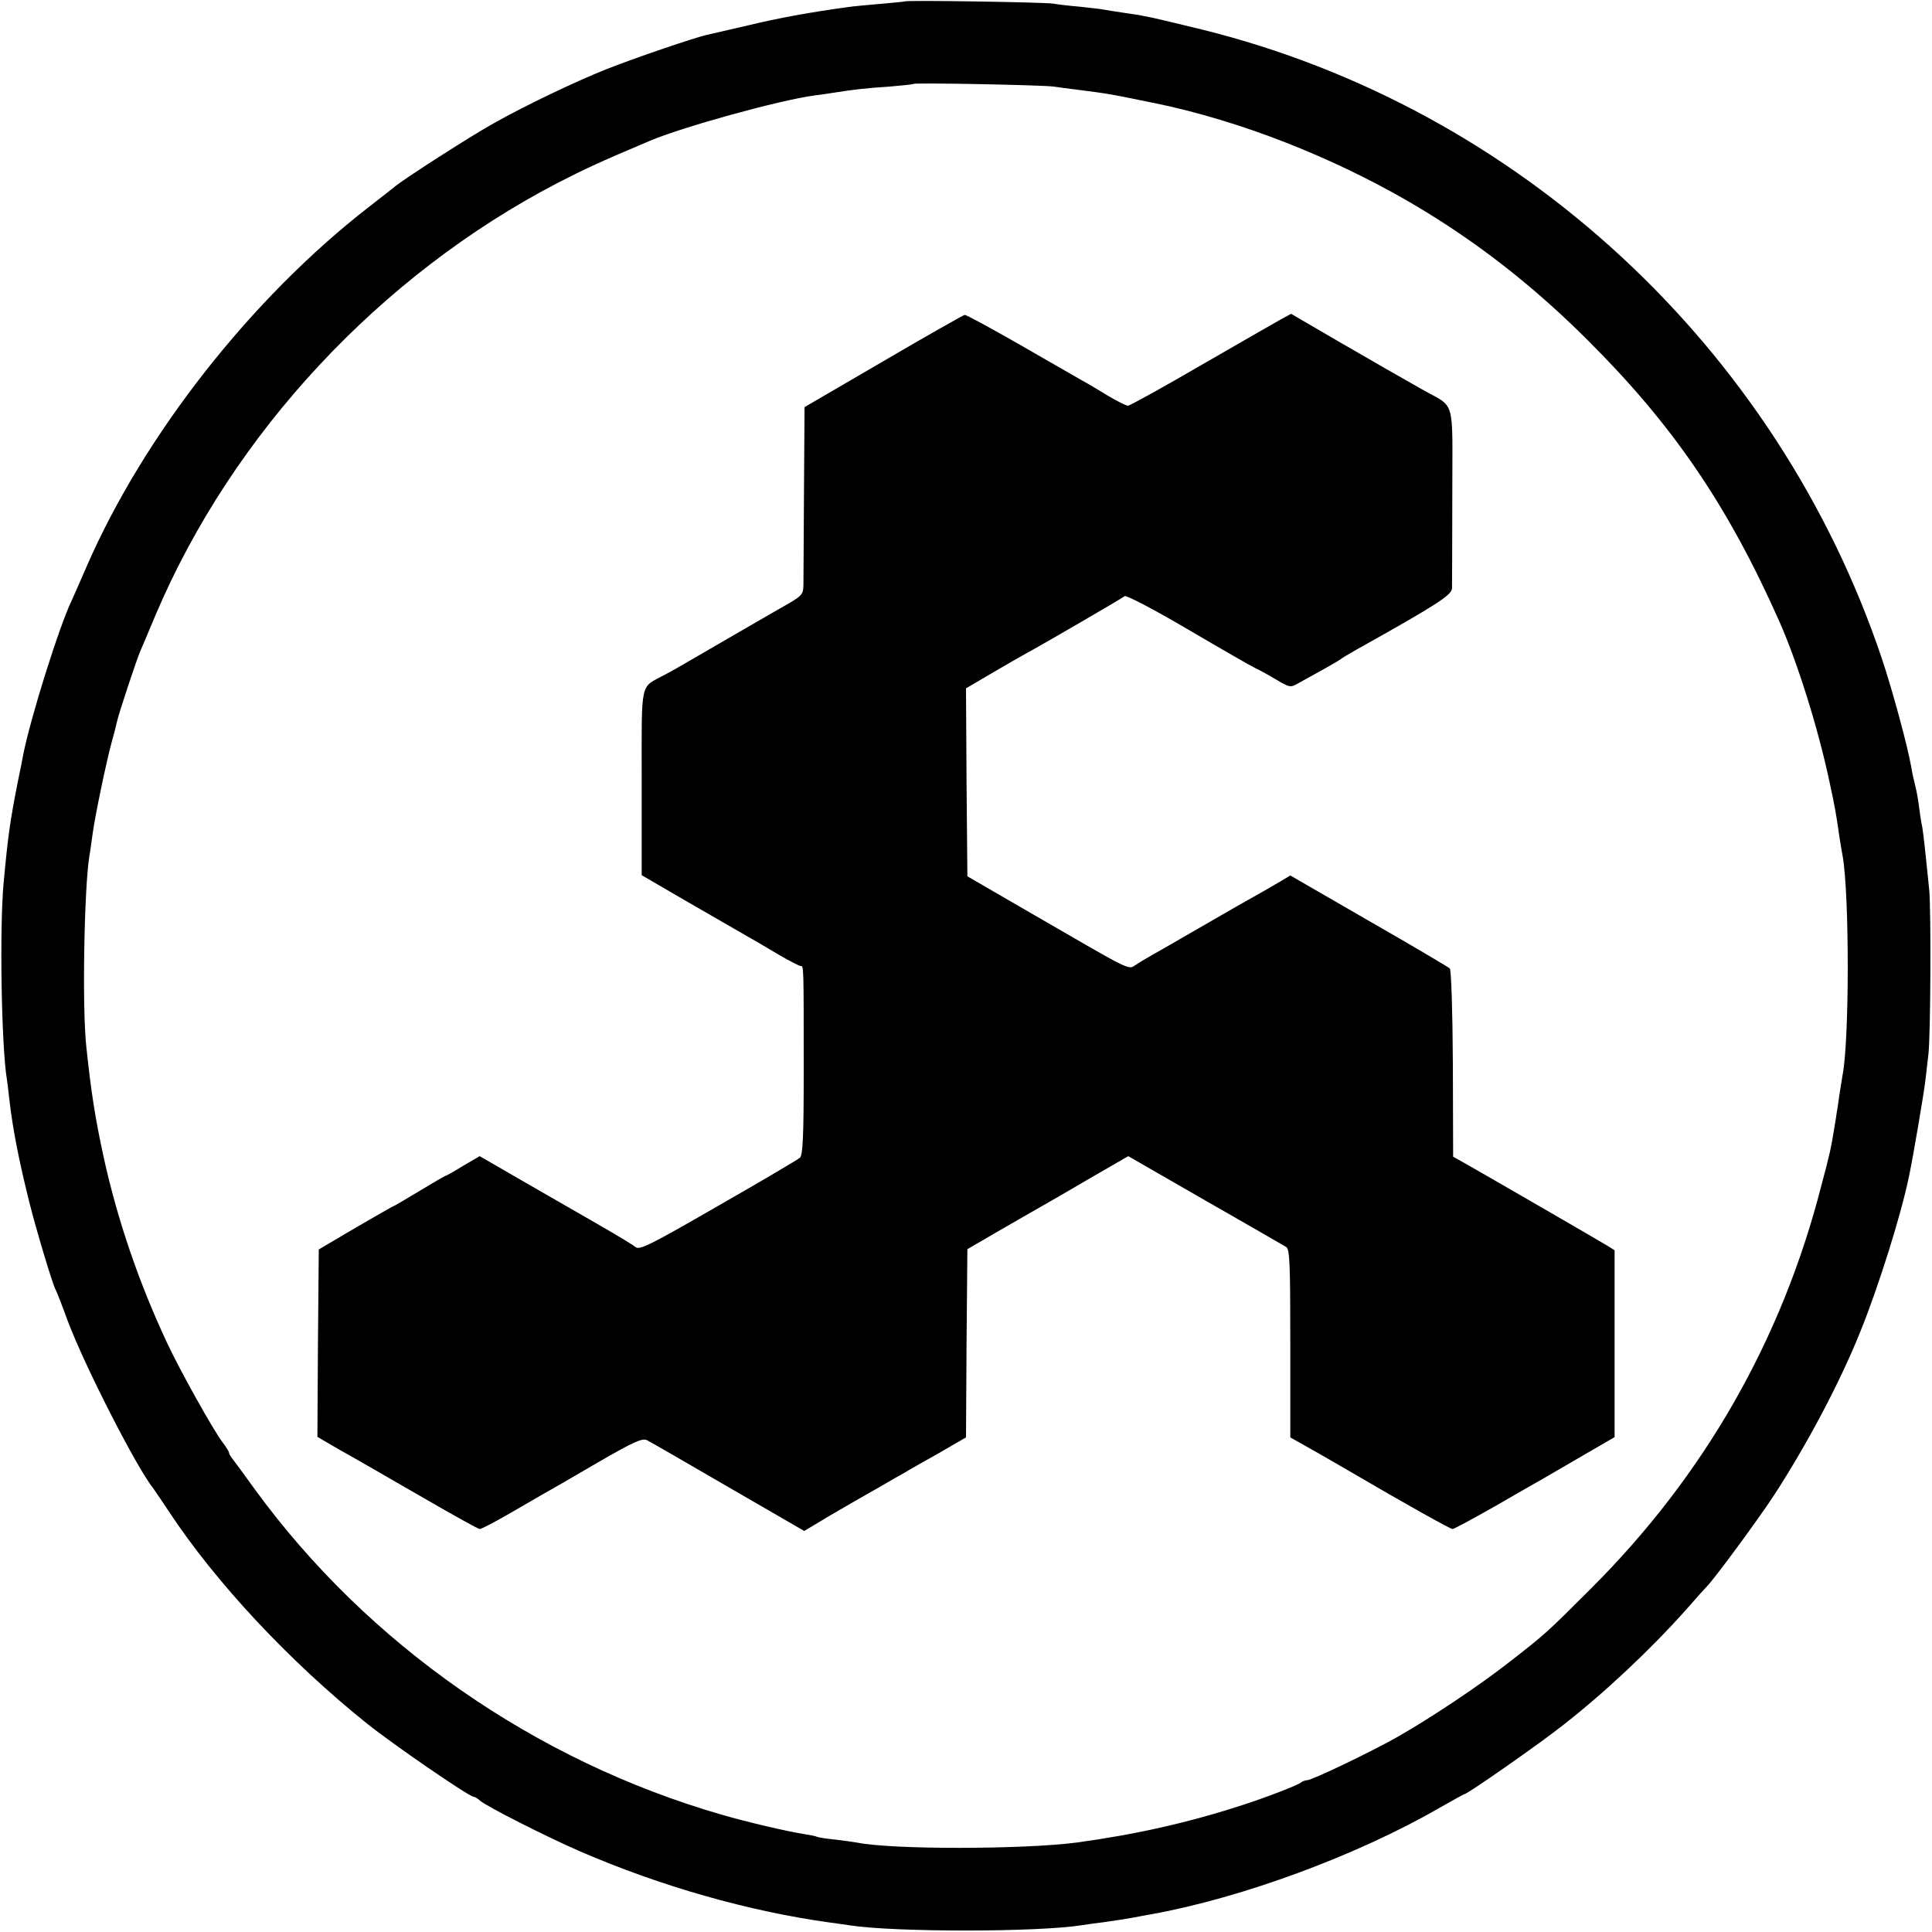
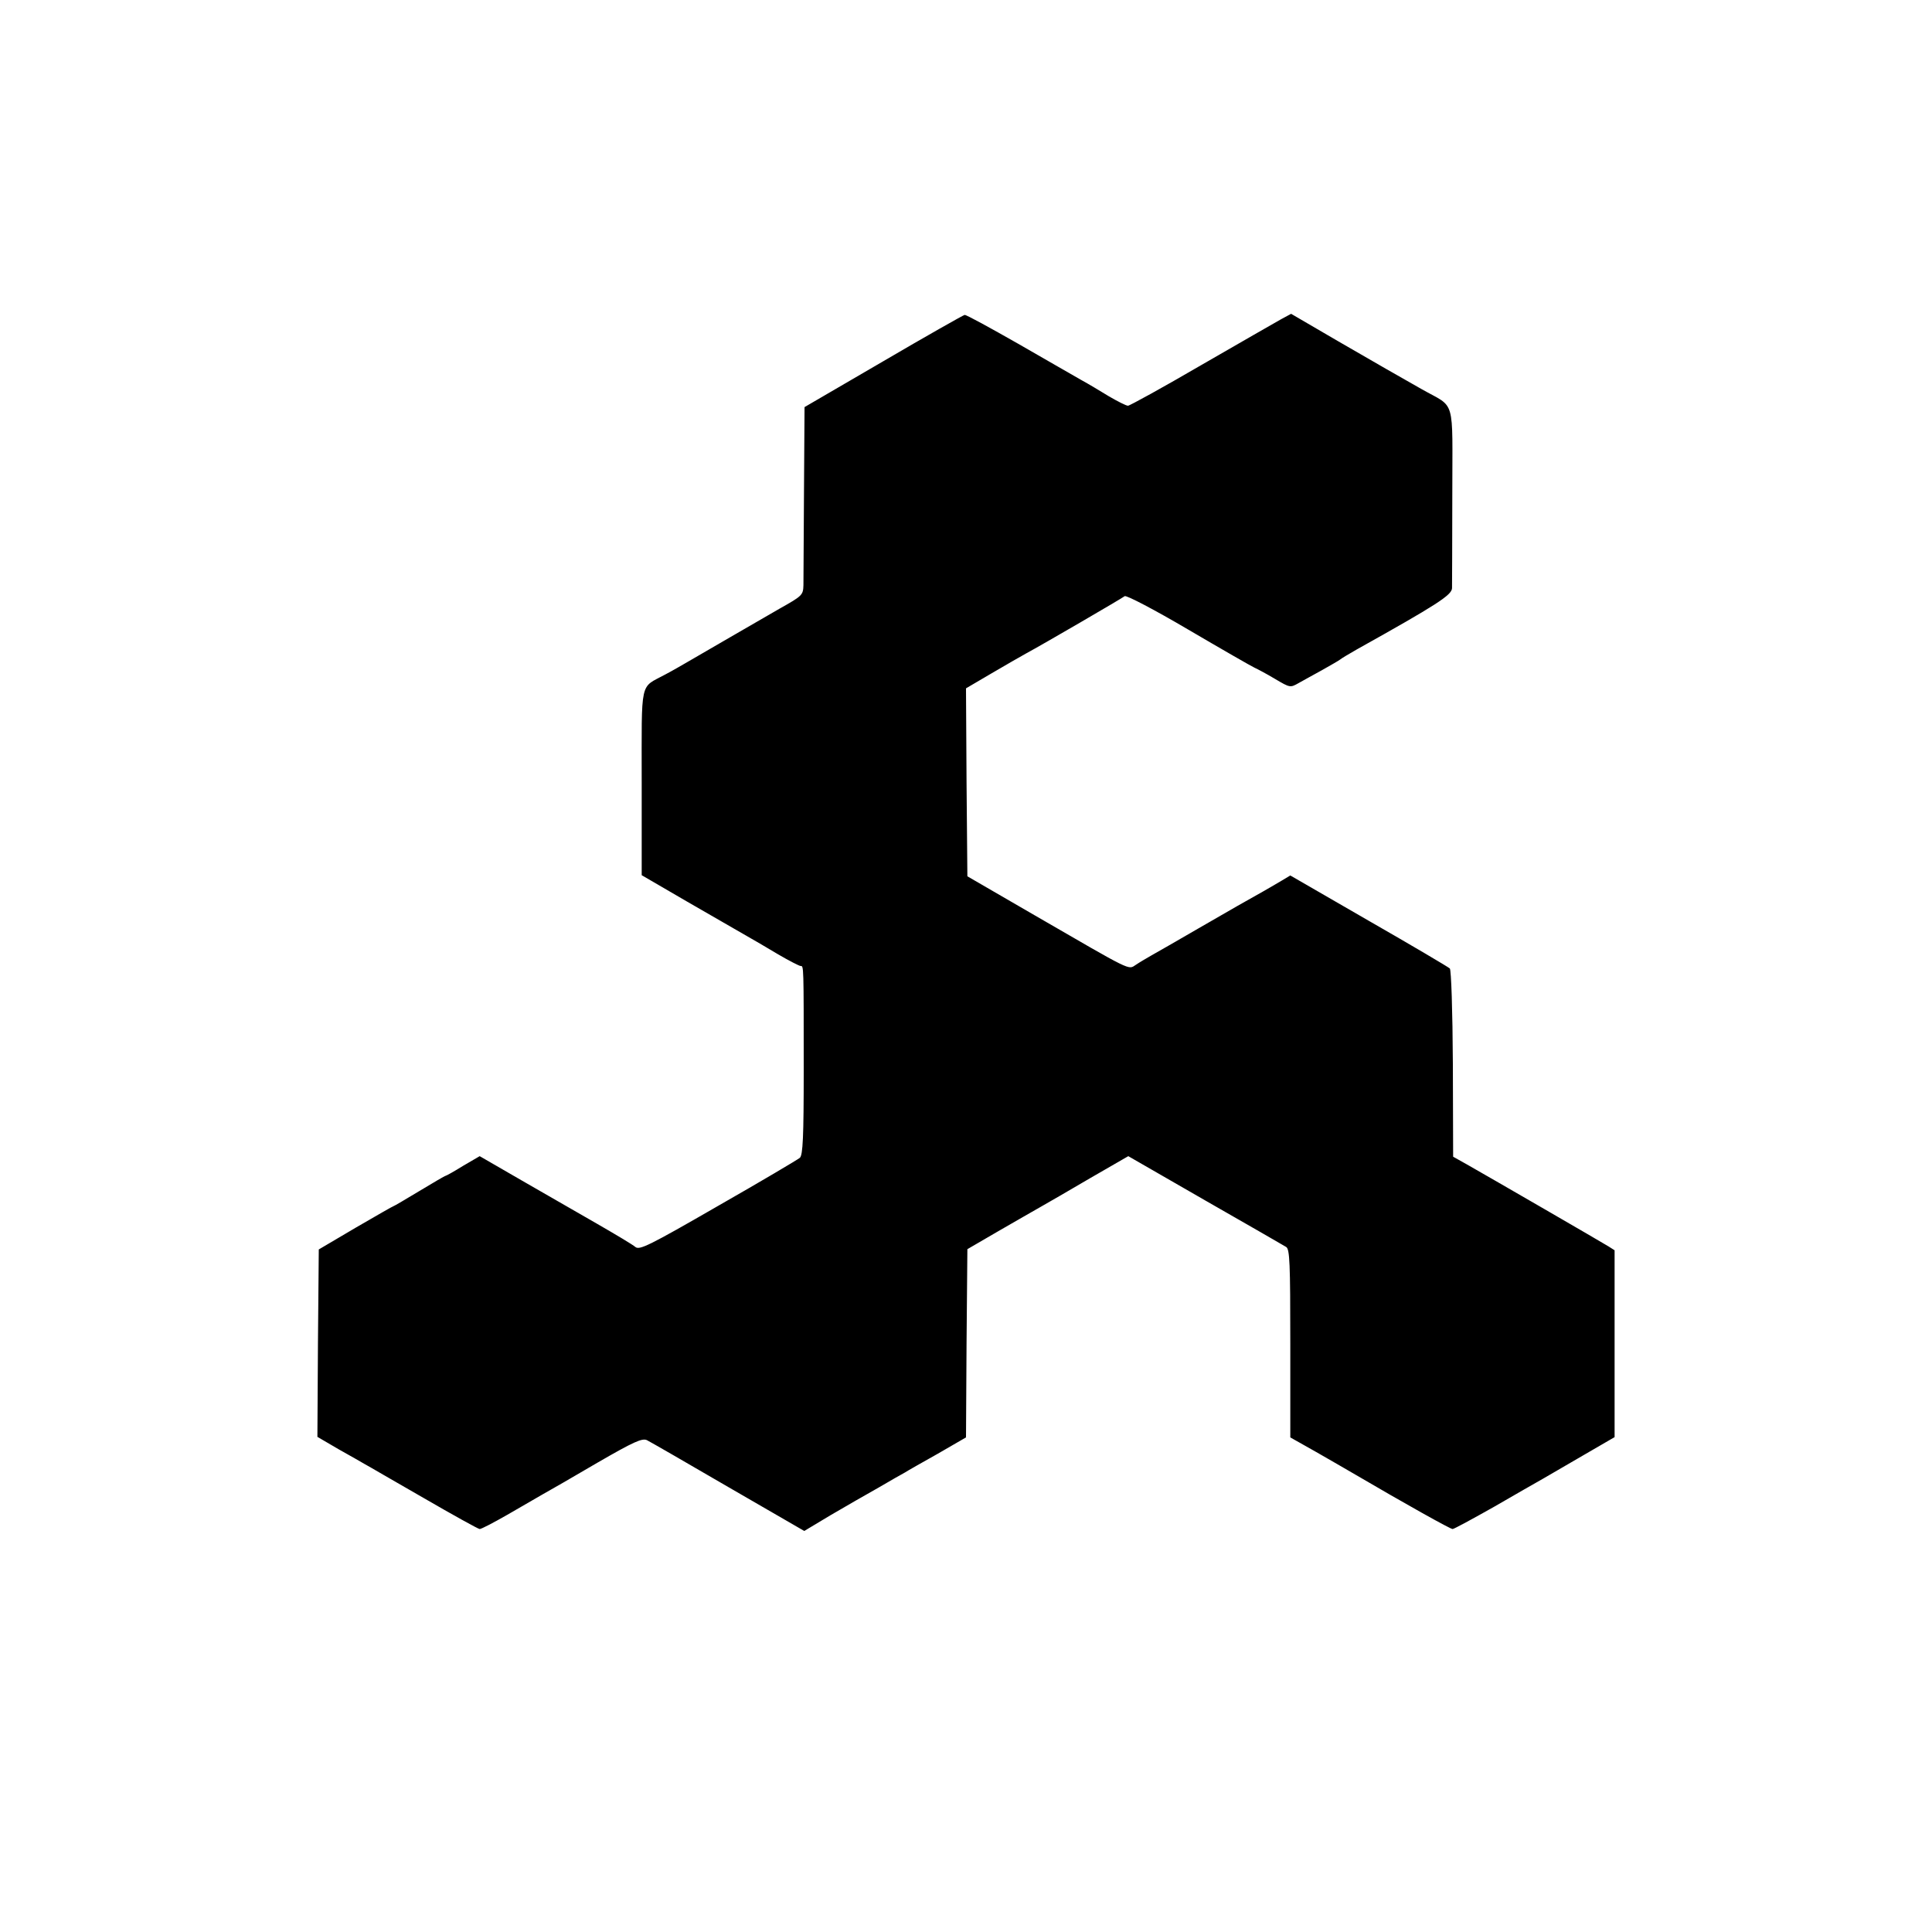
<svg xmlns="http://www.w3.org/2000/svg" version="1.0" width="700pt" height="700pt" viewBox="0 0 700 700" preserveAspectRatio="xMidYMid meet">
  <g transform="translate(0,700) scale(0.1,-0.1)" fill="#000000" stroke="none">
-     <path d="M3278 6995 c-1 -1 -41 -5 -88 -9 -47 -4 -101 -9 -120 -12 -139 -19 -252 -40 -360 -66 -69 -16 -135 -31 -147 -34 -40 -8 -263 -84 -364 -124 -118 -47 -293 -131 -409 -196 -78 -43 -320 -198 -358 -229 -10 -8 -53 -42 -97 -76 -426 -331 -813 -825 -1020 -1299 -25 -58 -50 -114 -55 -125 -45 -93 -150 -427 -176 -560 -2 -11 -10 -54 -19 -95 -29 -147 -36 -198 -52 -370 -15 -163 -8 -591 12 -711 2 -13 6 -46 9 -74 12 -105 35 -222 72 -370 26 -104 82 -289 94 -315 5 -8 25 -60 45 -115 62 -165 251 -535 312 -610 4 -6 29 -42 54 -80 169 -257 438 -545 719 -770 92 -74 370 -265 386 -265 4 0 15 -6 23 -14 26 -22 241 -131 363 -184 291 -126 610 -217 907 -258 25 -3 57 -8 71 -10 163 -25 682 -25 842 1 13 2 46 7 73 10 71 10 87 13 115 18 14 3 43 8 65 12 325 59 741 212 1039 384 49 28 91 51 93 51 10 0 268 180 353 247 153 119 321 277 450 422 36 41 70 79 76 85 29 30 185 242 240 326 120 184 241 412 315 597 66 163 147 422 175 558 16 75 54 300 60 350 4 33 9 76 11 95 8 70 10 517 3 595 -13 131 -21 202 -25 227 -3 13 -8 43 -11 68 -3 25 -9 61 -14 80 -5 19 -12 51 -15 70 -13 75 -67 275 -106 392 -379 1129 -1317 1997 -2464 2281 -77 19 -158 38 -180 43 -22 4 -42 8 -45 9 -3 0 -30 5 -60 9 -30 4 -64 10 -75 12 -11 2 -49 6 -85 10 -36 3 -78 8 -95 11 -33 5 -531 13 -537 8z m542 -309 c14 -2 48 -7 75 -10 126 -16 124 -16 295 -51 146 -30 312 -80 470 -142 421 -166 769 -393 1090 -713 310 -308 508 -598 694 -1015 67 -150 142 -388 184 -585 20 -92 25 -120 37 -205 4 -22 8 -51 11 -65 25 -139 25 -667 0 -795 -2 -11 -7 -45 -12 -75 -4 -30 -8 -57 -9 -60 0 -3 -4 -26 -8 -51 -13 -80 -16 -95 -48 -215 -143 -559 -425 -1051 -834 -1459 -160 -160 -165 -165 -299 -269 -109 -85 -278 -198 -404 -270 -94 -53 -308 -156 -326 -156 -7 0 -16 -4 -22 -8 -11 -10 -123 -53 -209 -81 -199 -65 -392 -108 -605 -137 -194 -25 -668 -26 -795 0 -11 2 -47 7 -80 11 -32 3 -62 8 -65 10 -3 2 -22 6 -42 9 -65 10 -210 44 -303 71 -676 195 -1282 617 -1691 1178 -40 56 -78 107 -84 114 -5 7 -10 15 -10 19 0 4 -11 22 -24 39 -32 41 -153 258 -199 356 -103 219 -182 450 -232 679 -30 138 -45 234 -62 395 -16 142 -8 579 11 695 3 14 7 48 11 75 8 63 52 274 71 341 8 28 16 60 18 70 5 25 74 234 86 259 5 11 30 70 55 130 279 655 813 1228 1455 1562 97 50 155 77 335 153 121 51 469 147 595 164 19 2 51 7 70 10 70 11 117 17 200 22 47 4 87 8 89 10 5 5 477 -4 511 -10z" />
    <path d="M3200 5691 l-285 -166 -2 -305 c-1 -168 -2 -321 -2 -340 -1 -36 -4 -39 -86 -85 -60 -35 -305 -176 -335 -194 -19 -11 -55 -32 -80 -45 -93 -51 -85 -11 -85 -391 l0 -336 165 -96 c91 -52 185 -107 210 -121 25 -14 78 -45 118 -69 41 -24 78 -43 83 -43 11 0 11 6 11 -379 0 -240 -3 -306 -14 -316 -7 -6 -140 -85 -296 -174 -253 -146 -285 -161 -300 -149 -9 8 -71 45 -137 83 -66 38 -189 109 -273 157 l-154 89 -60 -35 c-32 -20 -61 -36 -63 -36 -3 0 -45 -25 -95 -55 -50 -30 -92 -55 -94 -55 -2 0 -63 -35 -137 -78 l-134 -79 -3 -340 -2 -339 77 -45 c43 -24 85 -48 95 -54 10 -5 105 -61 212 -122 107 -62 199 -113 204 -113 6 0 50 23 99 51 48 28 106 61 128 74 22 12 112 64 199 115 133 77 163 90 180 82 12 -6 144 -82 295 -170 l275 -159 95 57 c53 31 131 76 174 100 43 25 86 50 96 55 9 6 62 36 119 68 l102 59 2 341 3 341 110 64 c61 35 130 75 155 89 25 14 106 61 181 105 l137 79 278 -160 c154 -88 286 -164 294 -169 13 -8 15 -58 15 -349 l0 -341 94 -53 c52 -30 110 -63 130 -75 198 -116 356 -204 364 -204 5 0 73 37 151 81 77 45 157 90 176 101 19 11 86 50 148 86 l112 65 0 338 0 339 -22 14 c-24 15 -425 247 -513 297 l-50 28 -1 336 c-1 194 -6 341 -11 346 -5 5 -137 83 -294 173 l-284 164 -30 -18 c-16 -10 -47 -27 -67 -39 -68 -38 -103 -58 -238 -136 -74 -43 -149 -86 -167 -96 -19 -11 -45 -26 -58 -35 -28 -18 -9 -27 -365 179 l-245 142 -3 340 -2 341 92 54 c51 30 107 62 125 72 63 34 348 200 358 208 6 4 106 -48 230 -121 121 -71 229 -133 240 -138 11 -5 45 -23 75 -41 54 -32 55 -32 85 -15 17 9 55 31 85 47 30 17 60 34 65 38 6 5 33 21 61 37 292 163 344 197 345 222 0 14 1 167 1 339 0 359 14 311 -111 382 -114 65 -129 73 -305 175 l-168 98 -37 -20 c-20 -11 -150 -86 -289 -166 -139 -81 -259 -147 -265 -147 -7 0 -38 16 -69 34 -31 19 -76 46 -100 59 -24 14 -126 72 -228 131 -102 58 -189 106 -195 105 -5 -1 -138 -76 -295 -168z" />
  </g>
</svg>